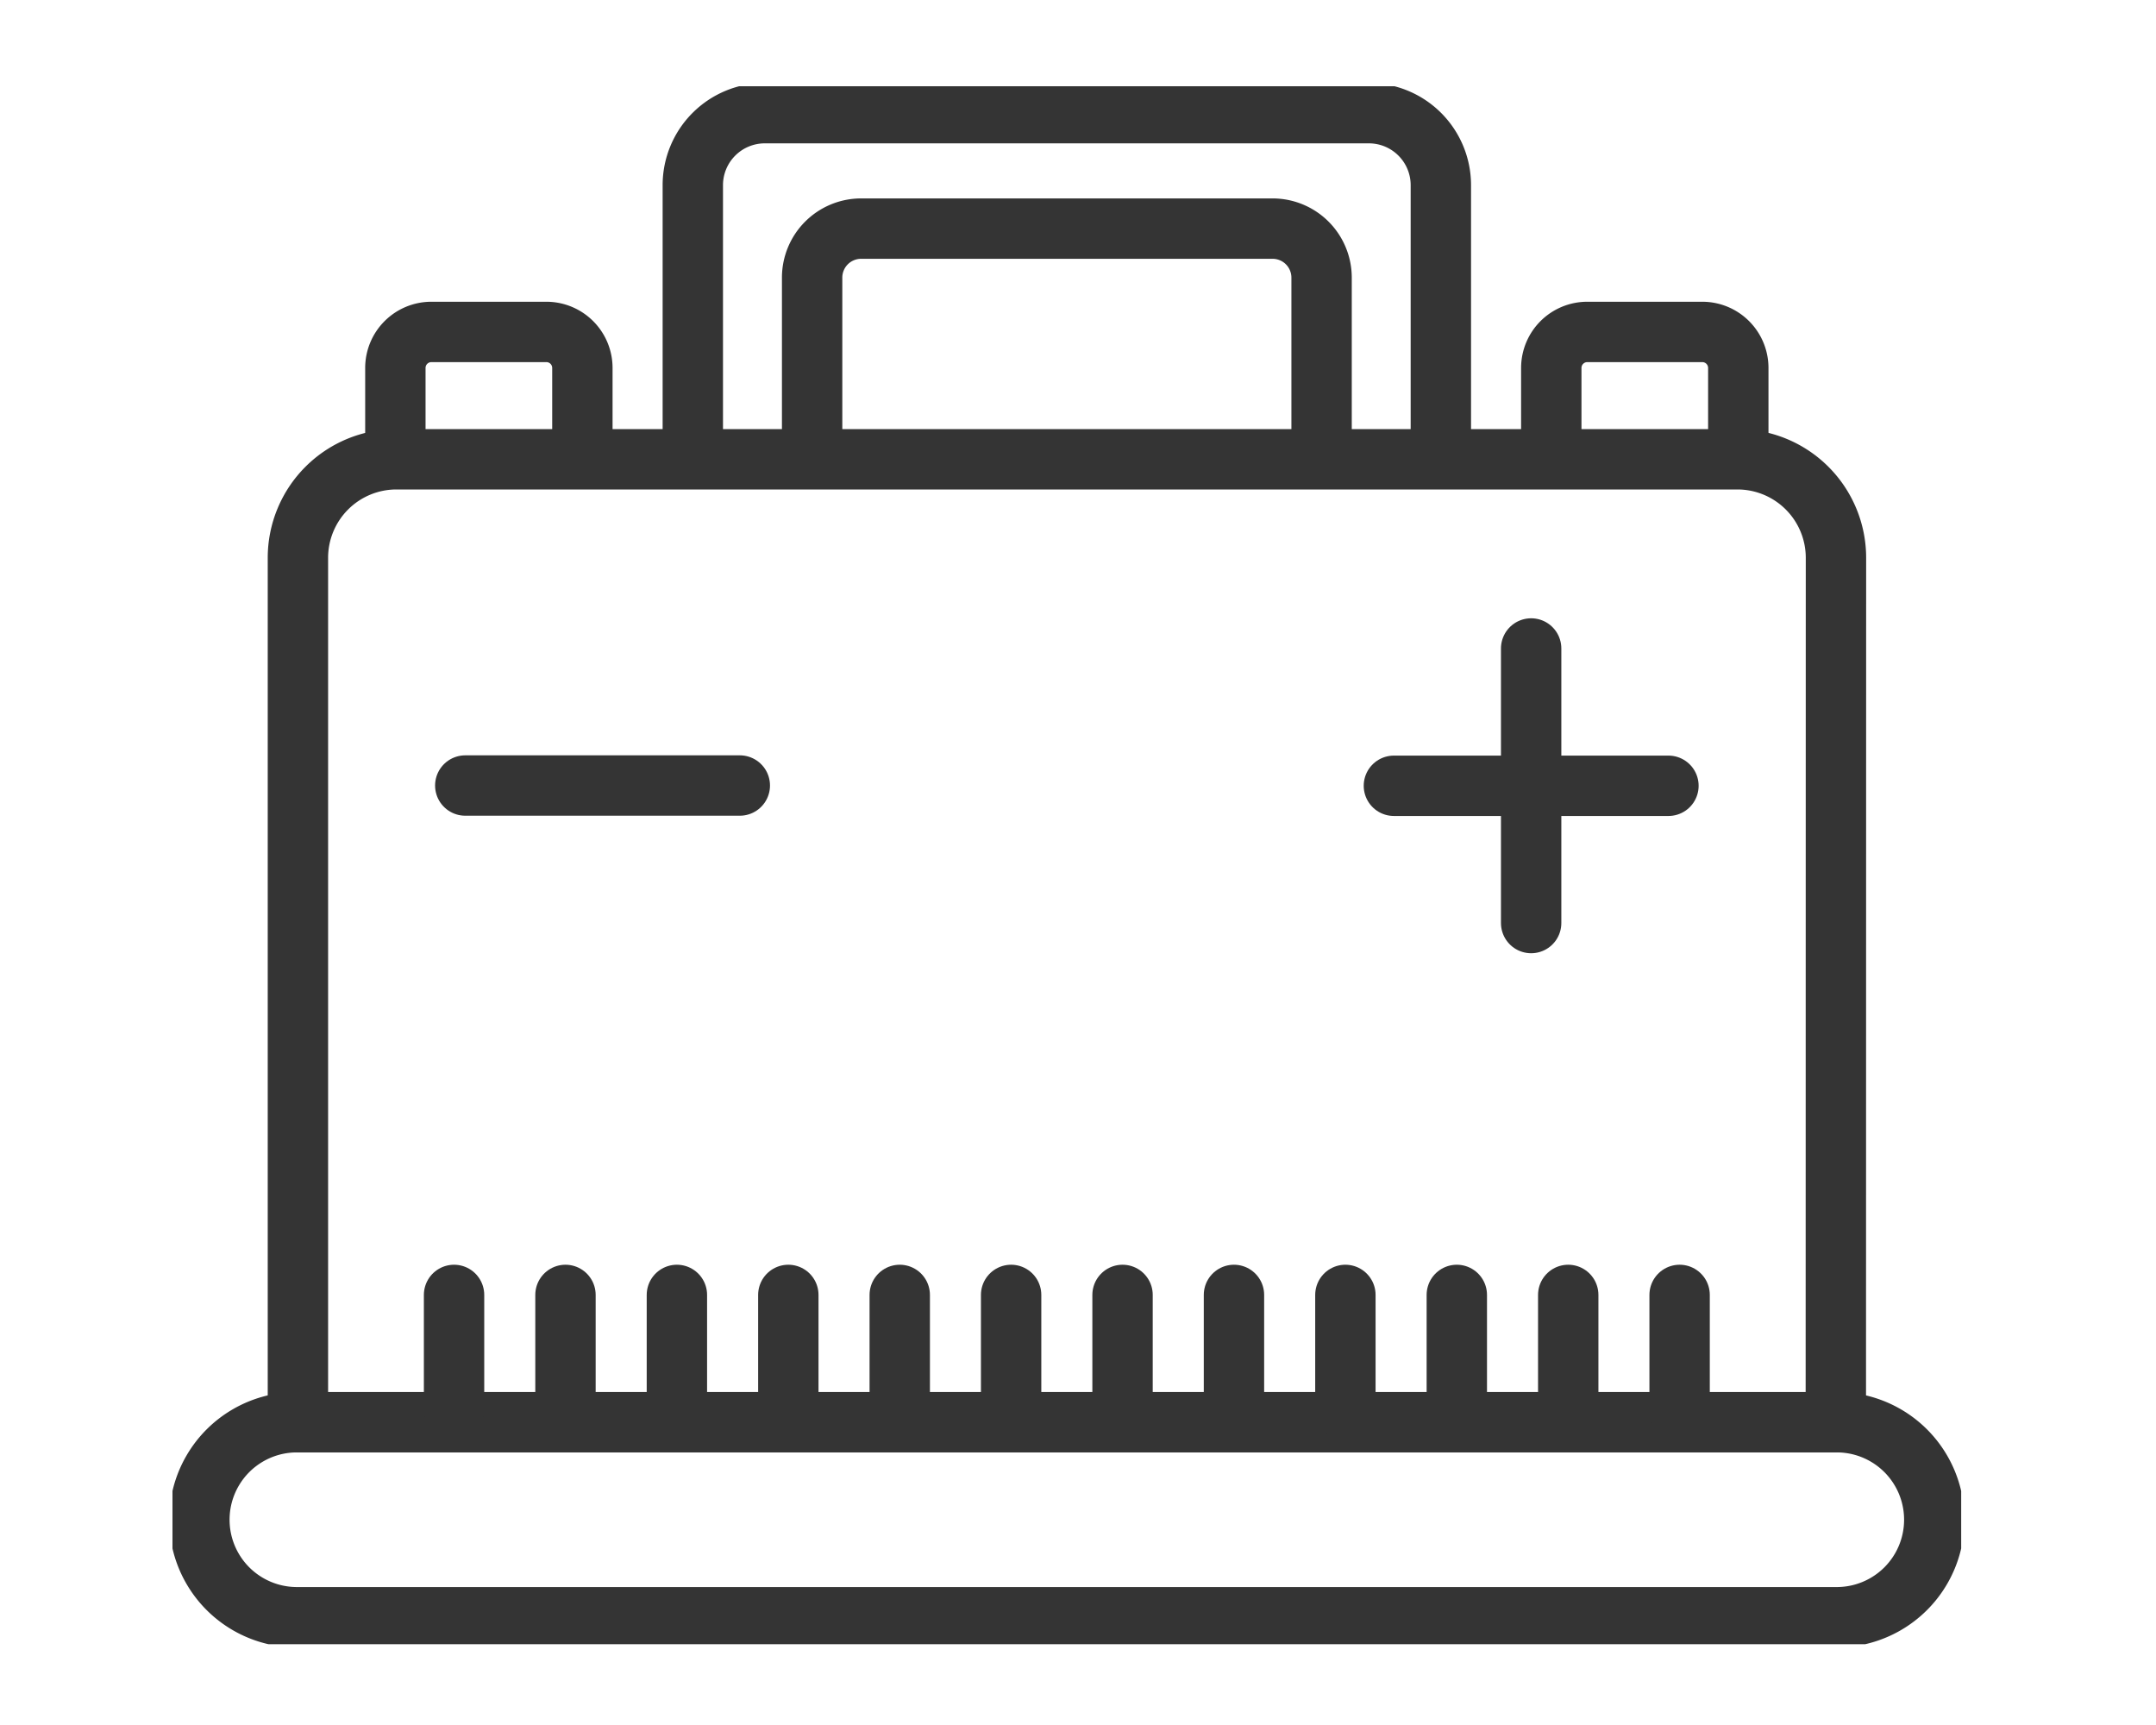
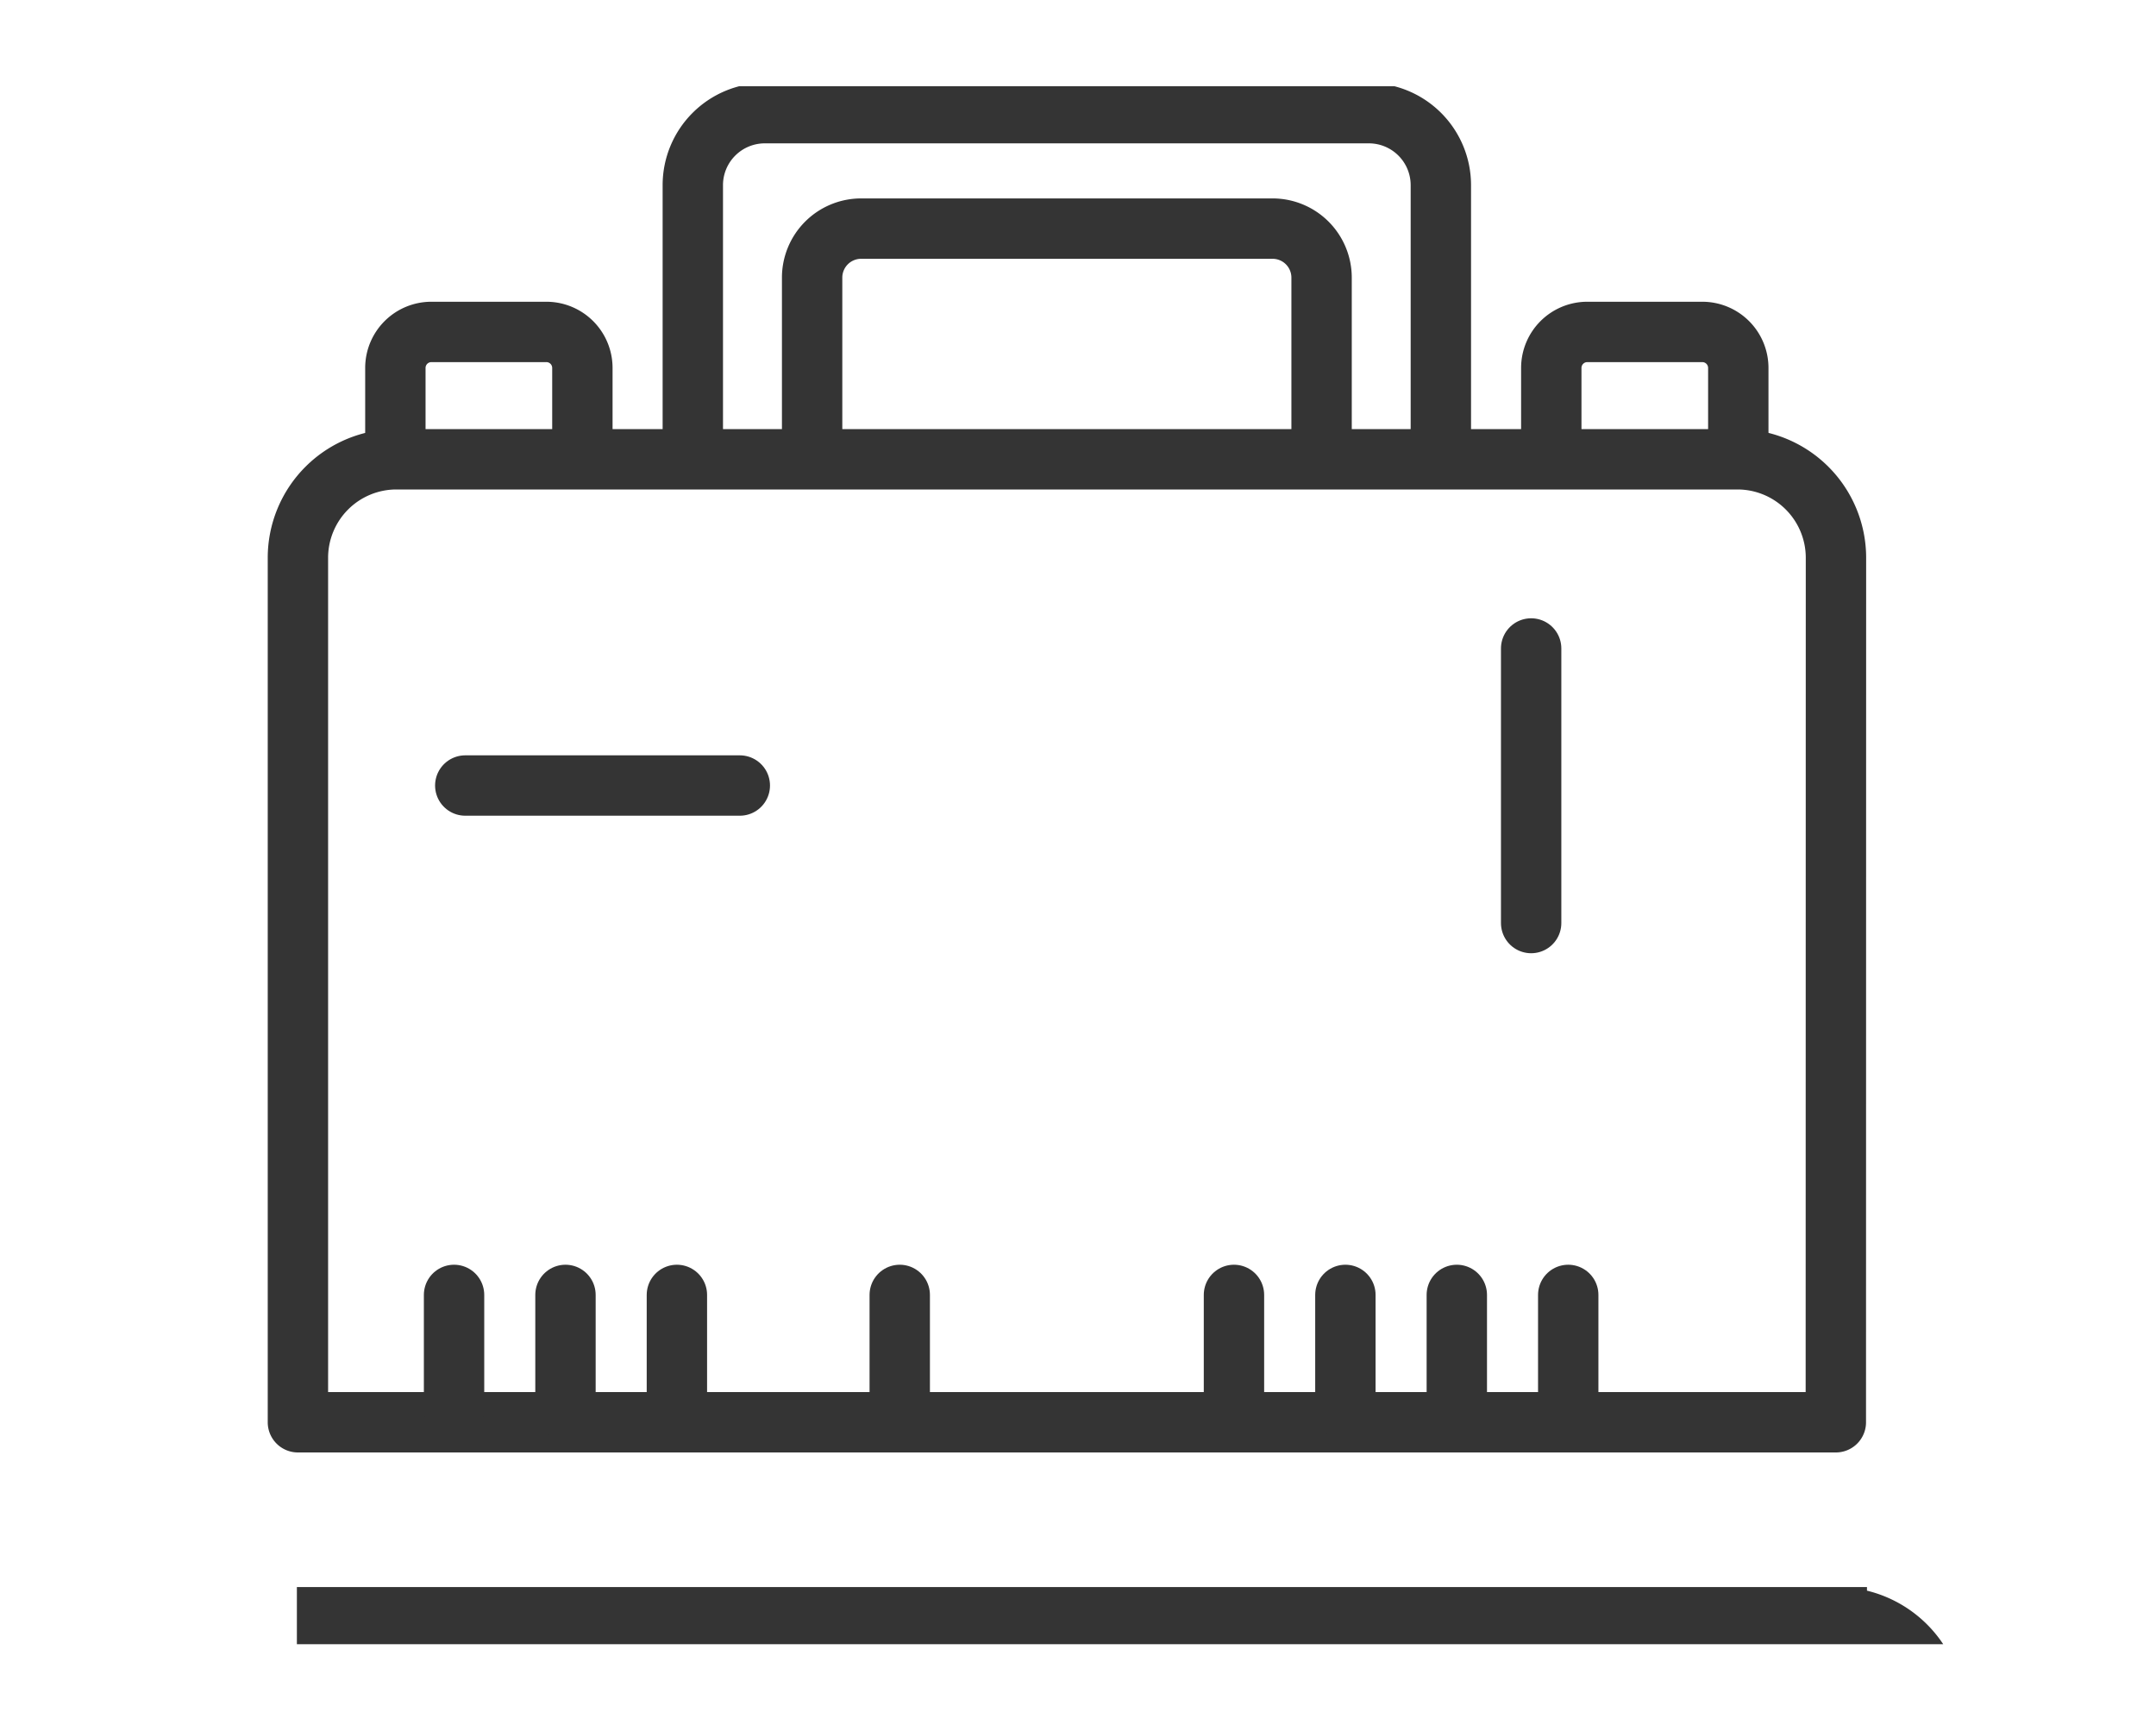
<svg xmlns="http://www.w3.org/2000/svg" width="50" height="40" viewBox="0 0 50 40">
  <defs>
    <clipPath id="clip-path">
      <rect id="Rectangle_5142" data-name="Rectangle 5142" width="50" height="40" transform="translate(-16349 -5852)" fill="#fff" />
    </clipPath>
    <clipPath id="clip-path-2">
      <rect id="Rectangle_905" data-name="Rectangle 905" width="41.482" height="36.126" fill="none" stroke="#343434" stroke-width="1.4" />
    </clipPath>
  </defs>
  <g id="hs-3-battery-off" transform="translate(16349 5852)" clip-path="url(#clip-path)">
    <g id="Group_11210" data-name="Group 11210" transform="translate(-16345 -5850)">
      <g id="Group_39" data-name="Group 39" transform="translate(0 0)" clip-path="url(#clip-path-2)">
-         <path id="Path_905" data-name="Path 905" d="M38.723,41.735H3.011a2.261,2.261,0,1,1,0-4.522H38.723a2.261,2.261,0,1,1,0,4.522Z" transform="translate(-0.126 -6.234)" fill="none" stroke="#343434" stroke-miterlimit="10" stroke-width="1.4" />
+         <path id="Path_905" data-name="Path 905" d="M38.723,41.735H3.011H38.723a2.261,2.261,0,1,1,0,4.522Z" transform="translate(-0.126 -6.234)" fill="none" stroke="#343434" stroke-miterlimit="10" stroke-width="1.4" />
        <path id="Path_906" data-name="Path 906" d="M31.843,8.823V2.415A1.67,1.67,0,0,0,30.178.75H16.16a1.67,1.67,0,0,0-1.665,1.665V8.823" transform="translate(-2.428 -0.126)" fill="none" stroke="#343434" stroke-miterlimit="10" stroke-width="1.4" />
        <path id="Path_907" data-name="Path 907" d="M29.634,9.2V5.1A1.137,1.137,0,0,0,28.5,3.965H18.953A1.137,1.137,0,0,0,17.819,5.1V9.2" transform="translate(-2.985 -0.664)" fill="none" stroke="#343434" stroke-miterlimit="10" stroke-width="1.4" />
        <path id="Path_908" data-name="Path 908" d="M10.546,9.8V7.676a.835.835,0,0,0-.832-.832H7.041a.835.835,0,0,0-.832.832V9.8" transform="translate(-1.04 -1.147)" fill="none" stroke="#343434" stroke-miterlimit="10" stroke-width="1.4" />
        <path id="Path_909" data-name="Path 909" d="M42.747,9.8V7.676a.835.835,0,0,0-.833-.832H39.242a.835.835,0,0,0-.832.832V9.8" transform="translate(-6.434 -1.147)" fill="none" stroke="#343434" stroke-miterlimit="10" stroke-width="1.4" />
        <path id="Path_910" data-name="Path 910" d="M39.16,32.721H3.494V12.676a2.285,2.285,0,0,1,2.284-2.285h31.1a2.285,2.285,0,0,1,2.285,2.285Z" transform="translate(-0.585 -1.741)" fill="none" stroke="#343434" stroke-linecap="round" stroke-linejoin="round" stroke-width="1.4" />
        <line id="Line_22" data-name="Line 22" x2="6.367" transform="translate(6.79 16.215)" fill="none" stroke="#343434" stroke-linecap="round" stroke-linejoin="round" stroke-width="1.4" />
-         <line id="Line_23" data-name="Line 23" x2="6.367" transform="translate(28.326 16.221)" fill="none" stroke="#343434" stroke-linecap="round" stroke-linejoin="round" stroke-width="1.4" />
        <line id="Line_24" data-name="Line 24" y2="6.367" transform="translate(31.509 13.037)" fill="none" stroke="#343434" stroke-linecap="round" stroke-linejoin="round" stroke-width="1.4" />
        <line id="Line_25" data-name="Line 25" y1="2.676" transform="translate(6.53 28.027)" fill="none" stroke="#343434" stroke-linecap="round" stroke-linejoin="round" stroke-width="1.4" />
        <line id="Line_26" data-name="Line 26" y1="2.676" transform="translate(9.114 28.027)" fill="none" stroke="#343434" stroke-linecap="round" stroke-linejoin="round" stroke-width="1.4" />
        <line id="Line_27" data-name="Line 27" y1="2.676" transform="translate(11.698 28.027)" fill="none" stroke="#343434" stroke-linecap="round" stroke-linejoin="round" stroke-width="1.4" />
-         <line id="Line_28" data-name="Line 28" y1="2.676" transform="translate(14.282 28.027)" fill="none" stroke="#343434" stroke-linecap="round" stroke-linejoin="round" stroke-width="1.4" />
        <line id="Line_29" data-name="Line 29" y1="2.676" transform="translate(16.866 28.027)" fill="none" stroke="#343434" stroke-linecap="round" stroke-linejoin="round" stroke-width="1.4" />
-         <line id="Line_30" data-name="Line 30" y1="2.676" transform="translate(19.449 28.027)" fill="none" stroke="#343434" stroke-linecap="round" stroke-linejoin="round" stroke-width="1.4" />
-         <line id="Line_31" data-name="Line 31" y1="2.676" transform="translate(22.033 28.027)" fill="none" stroke="#343434" stroke-linecap="round" stroke-linejoin="round" stroke-width="1.4" />
        <line id="Line_32" data-name="Line 32" y1="2.676" transform="translate(24.617 28.027)" fill="none" stroke="#343434" stroke-linecap="round" stroke-linejoin="round" stroke-width="1.4" />
        <line id="Line_33" data-name="Line 33" y1="2.676" transform="translate(27.201 28.027)" fill="none" stroke="#343434" stroke-linecap="round" stroke-linejoin="round" stroke-width="1.4" />
        <line id="Line_34" data-name="Line 34" y1="2.676" transform="translate(29.785 28.027)" fill="none" stroke="#343434" stroke-linecap="round" stroke-linejoin="round" stroke-width="1.4" />
        <line id="Line_35" data-name="Line 35" y1="2.676" transform="translate(32.369 28.027)" fill="none" stroke="#343434" stroke-linecap="round" stroke-linejoin="round" stroke-width="1.4" />
-         <line id="Line_36" data-name="Line 36" y1="2.676" transform="translate(34.952 28.027)" fill="none" stroke="#343434" stroke-linecap="round" stroke-linejoin="round" stroke-width="1.4" />
      </g>
    </g>
  </g>
</svg>